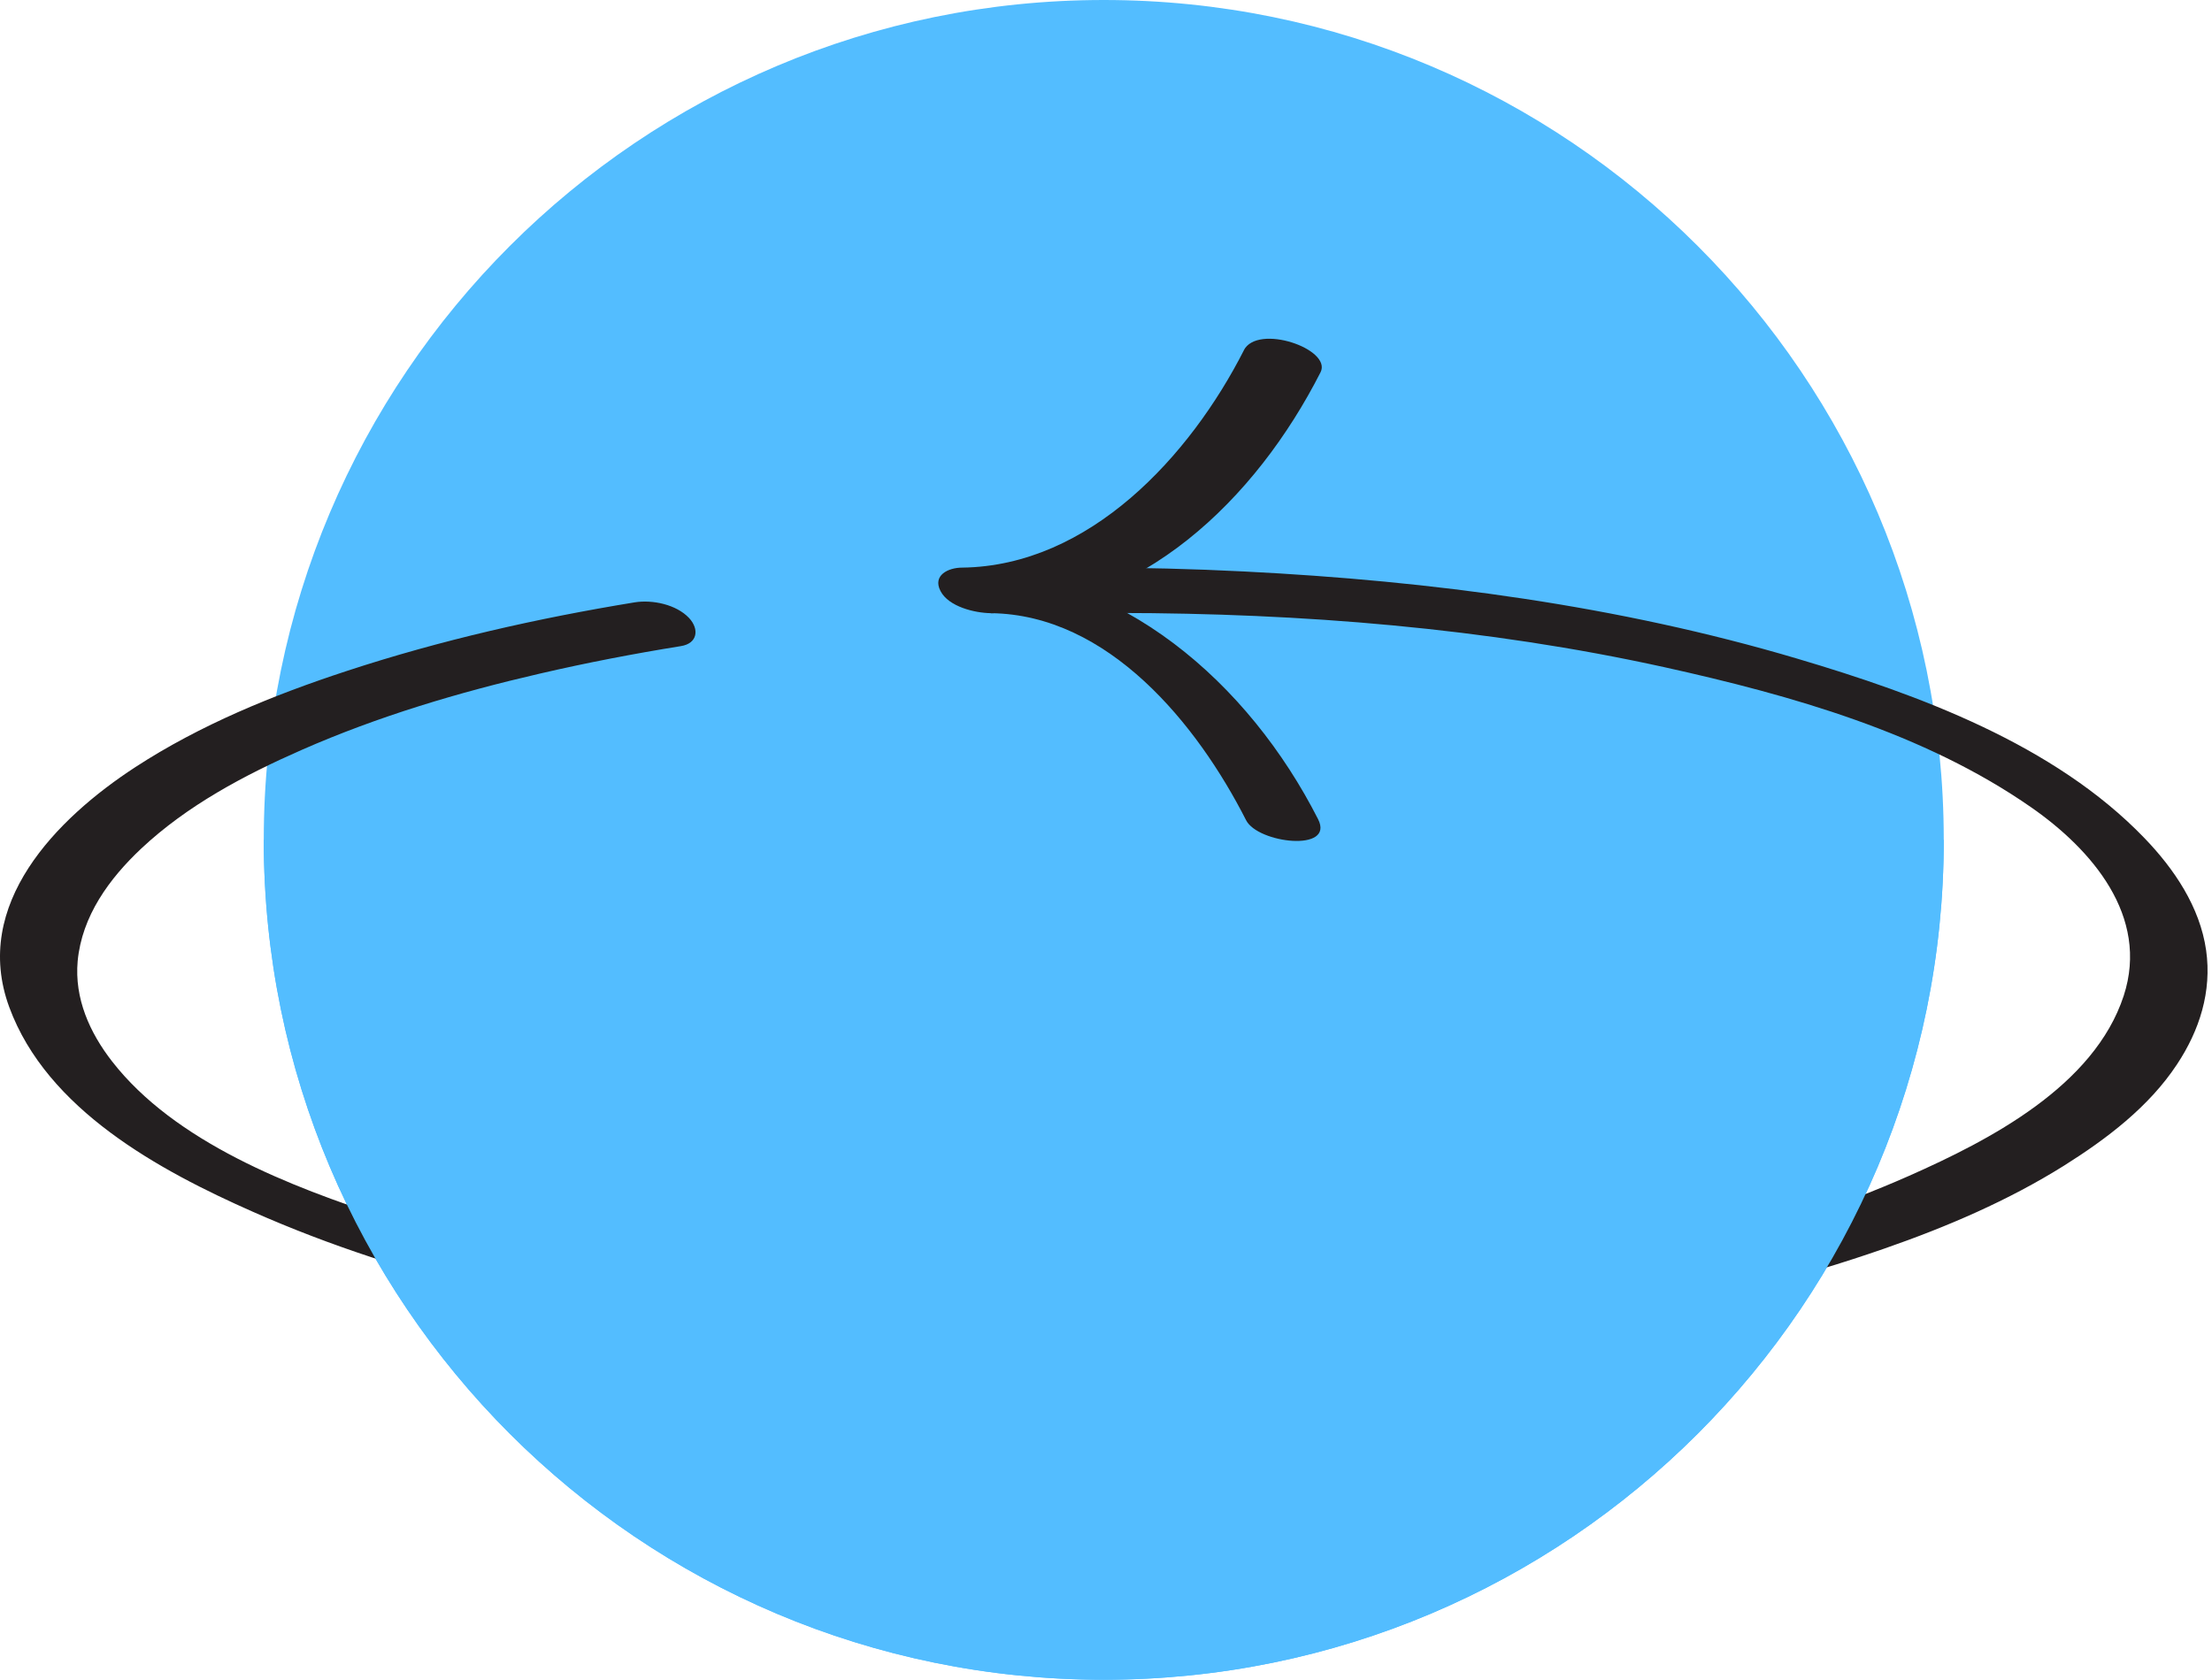
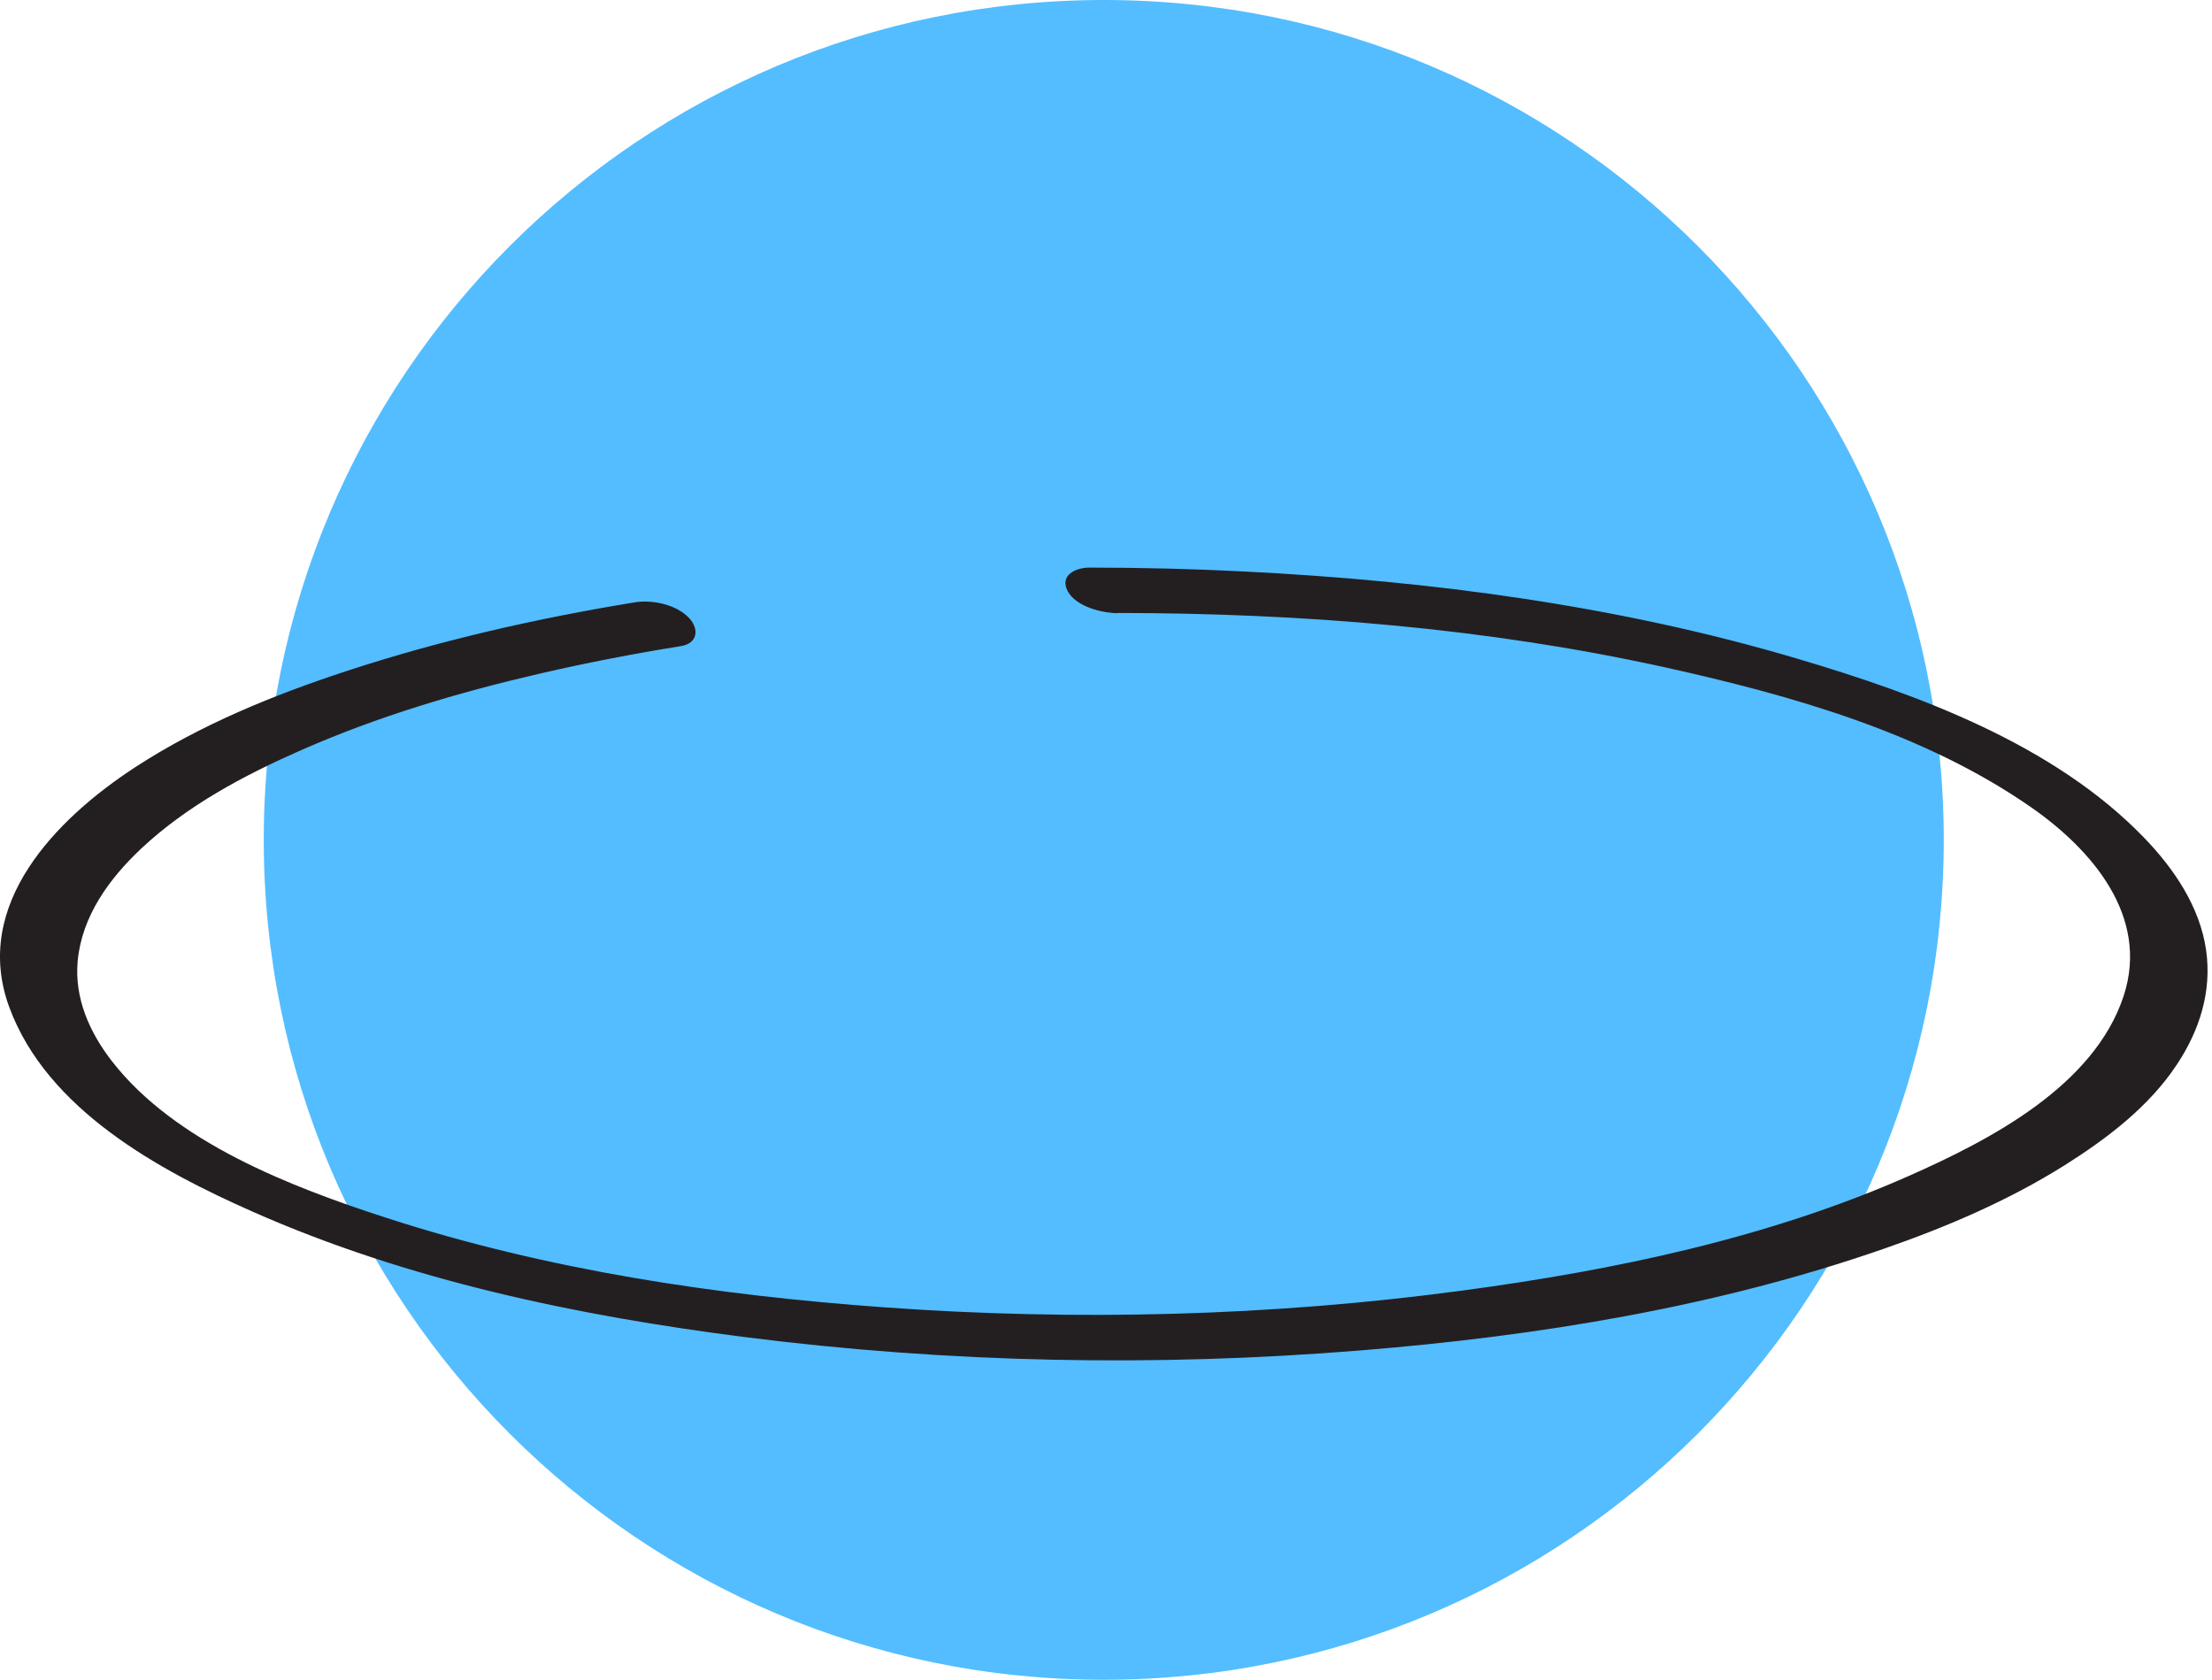
<svg xmlns="http://www.w3.org/2000/svg" width="158" height="120" viewBox="0 0 158 120" fill="none">
  <path d="M78.84 120C111.977 120 138.84 93.137 138.84 60C138.84 26.863 111.977 0 78.84 0C45.703 0 18.84 26.863 18.84 60C18.84 93.137 45.703 120 78.84 120Z" fill="#53BDFF" />
  <path d="M79.88 43.79C92.934 43.803 106.126 44.853 118.888 47.664C127.928 49.665 137.449 52.349 145.109 57.692C149.376 60.667 153.554 65.44 151.693 71.138C149.578 77.595 142.109 81.456 136.36 84.001C126.32 88.445 115.331 90.737 104.48 92.193C90.844 94.028 76.918 94.383 63.181 93.395C51.178 92.534 39.112 90.737 27.641 87.014C20.716 84.773 12.486 81.583 8.004 75.822C6.409 73.771 5.307 71.328 5.548 68.656C5.852 65.44 7.802 62.769 10.093 60.616C13.373 57.54 17.449 55.375 21.539 53.577C27.008 51.171 32.756 49.462 38.568 48.12C41.898 47.348 45.253 46.702 48.633 46.158C49.836 45.968 49.962 44.942 49.215 44.145C48.304 43.182 46.607 42.828 45.341 43.03C38.378 44.17 31.49 45.727 24.78 47.93C19.526 49.652 14.309 51.779 9.663 54.805C4.029 58.477 -2.036 64.617 0.661 71.948C3.358 79.278 11.397 83.621 18.07 86.571C29.135 91.471 41.277 94.003 53.229 95.522C67.764 97.371 82.564 97.662 97.175 96.472C109.849 95.447 122.573 93.383 134.613 89.192C139.057 87.647 143.438 85.773 147.439 83.267C150.477 81.355 153.491 79.076 155.491 76.05C157.112 73.606 157.998 70.834 157.58 67.884C157.137 64.782 155.288 62.06 153.161 59.857C146.73 53.184 137.057 49.627 128.384 47.056C115.584 43.258 102.201 41.498 88.895 40.827C85.198 40.638 81.501 40.549 77.804 40.549C76.816 40.549 75.677 41.106 76.259 42.22C76.842 43.334 78.715 43.803 79.855 43.803L79.88 43.79Z" fill="#231F20" />
-   <path d="M138.84 59.998C138.84 93.132 111.973 119.998 78.84 119.998C45.706 119.998 18.84 93.132 18.84 59.998" fill="#53BDFF" />
-   <path d="M88.853 25.015C85.017 32.561 77.826 40.436 68.722 40.55C67.735 40.55 66.596 41.095 67.178 42.221C67.76 43.348 69.634 43.791 70.774 43.804C79.18 43.905 85.523 51.742 89.005 58.592C89.841 60.251 95.361 60.896 94.146 58.516C89.221 48.831 80.041 40.702 68.71 40.563L70.774 43.817C81.485 43.69 89.714 35.651 94.323 26.598C95.171 24.939 89.828 23.091 88.841 25.028L88.853 25.015Z" fill="#231F20" />
</svg>